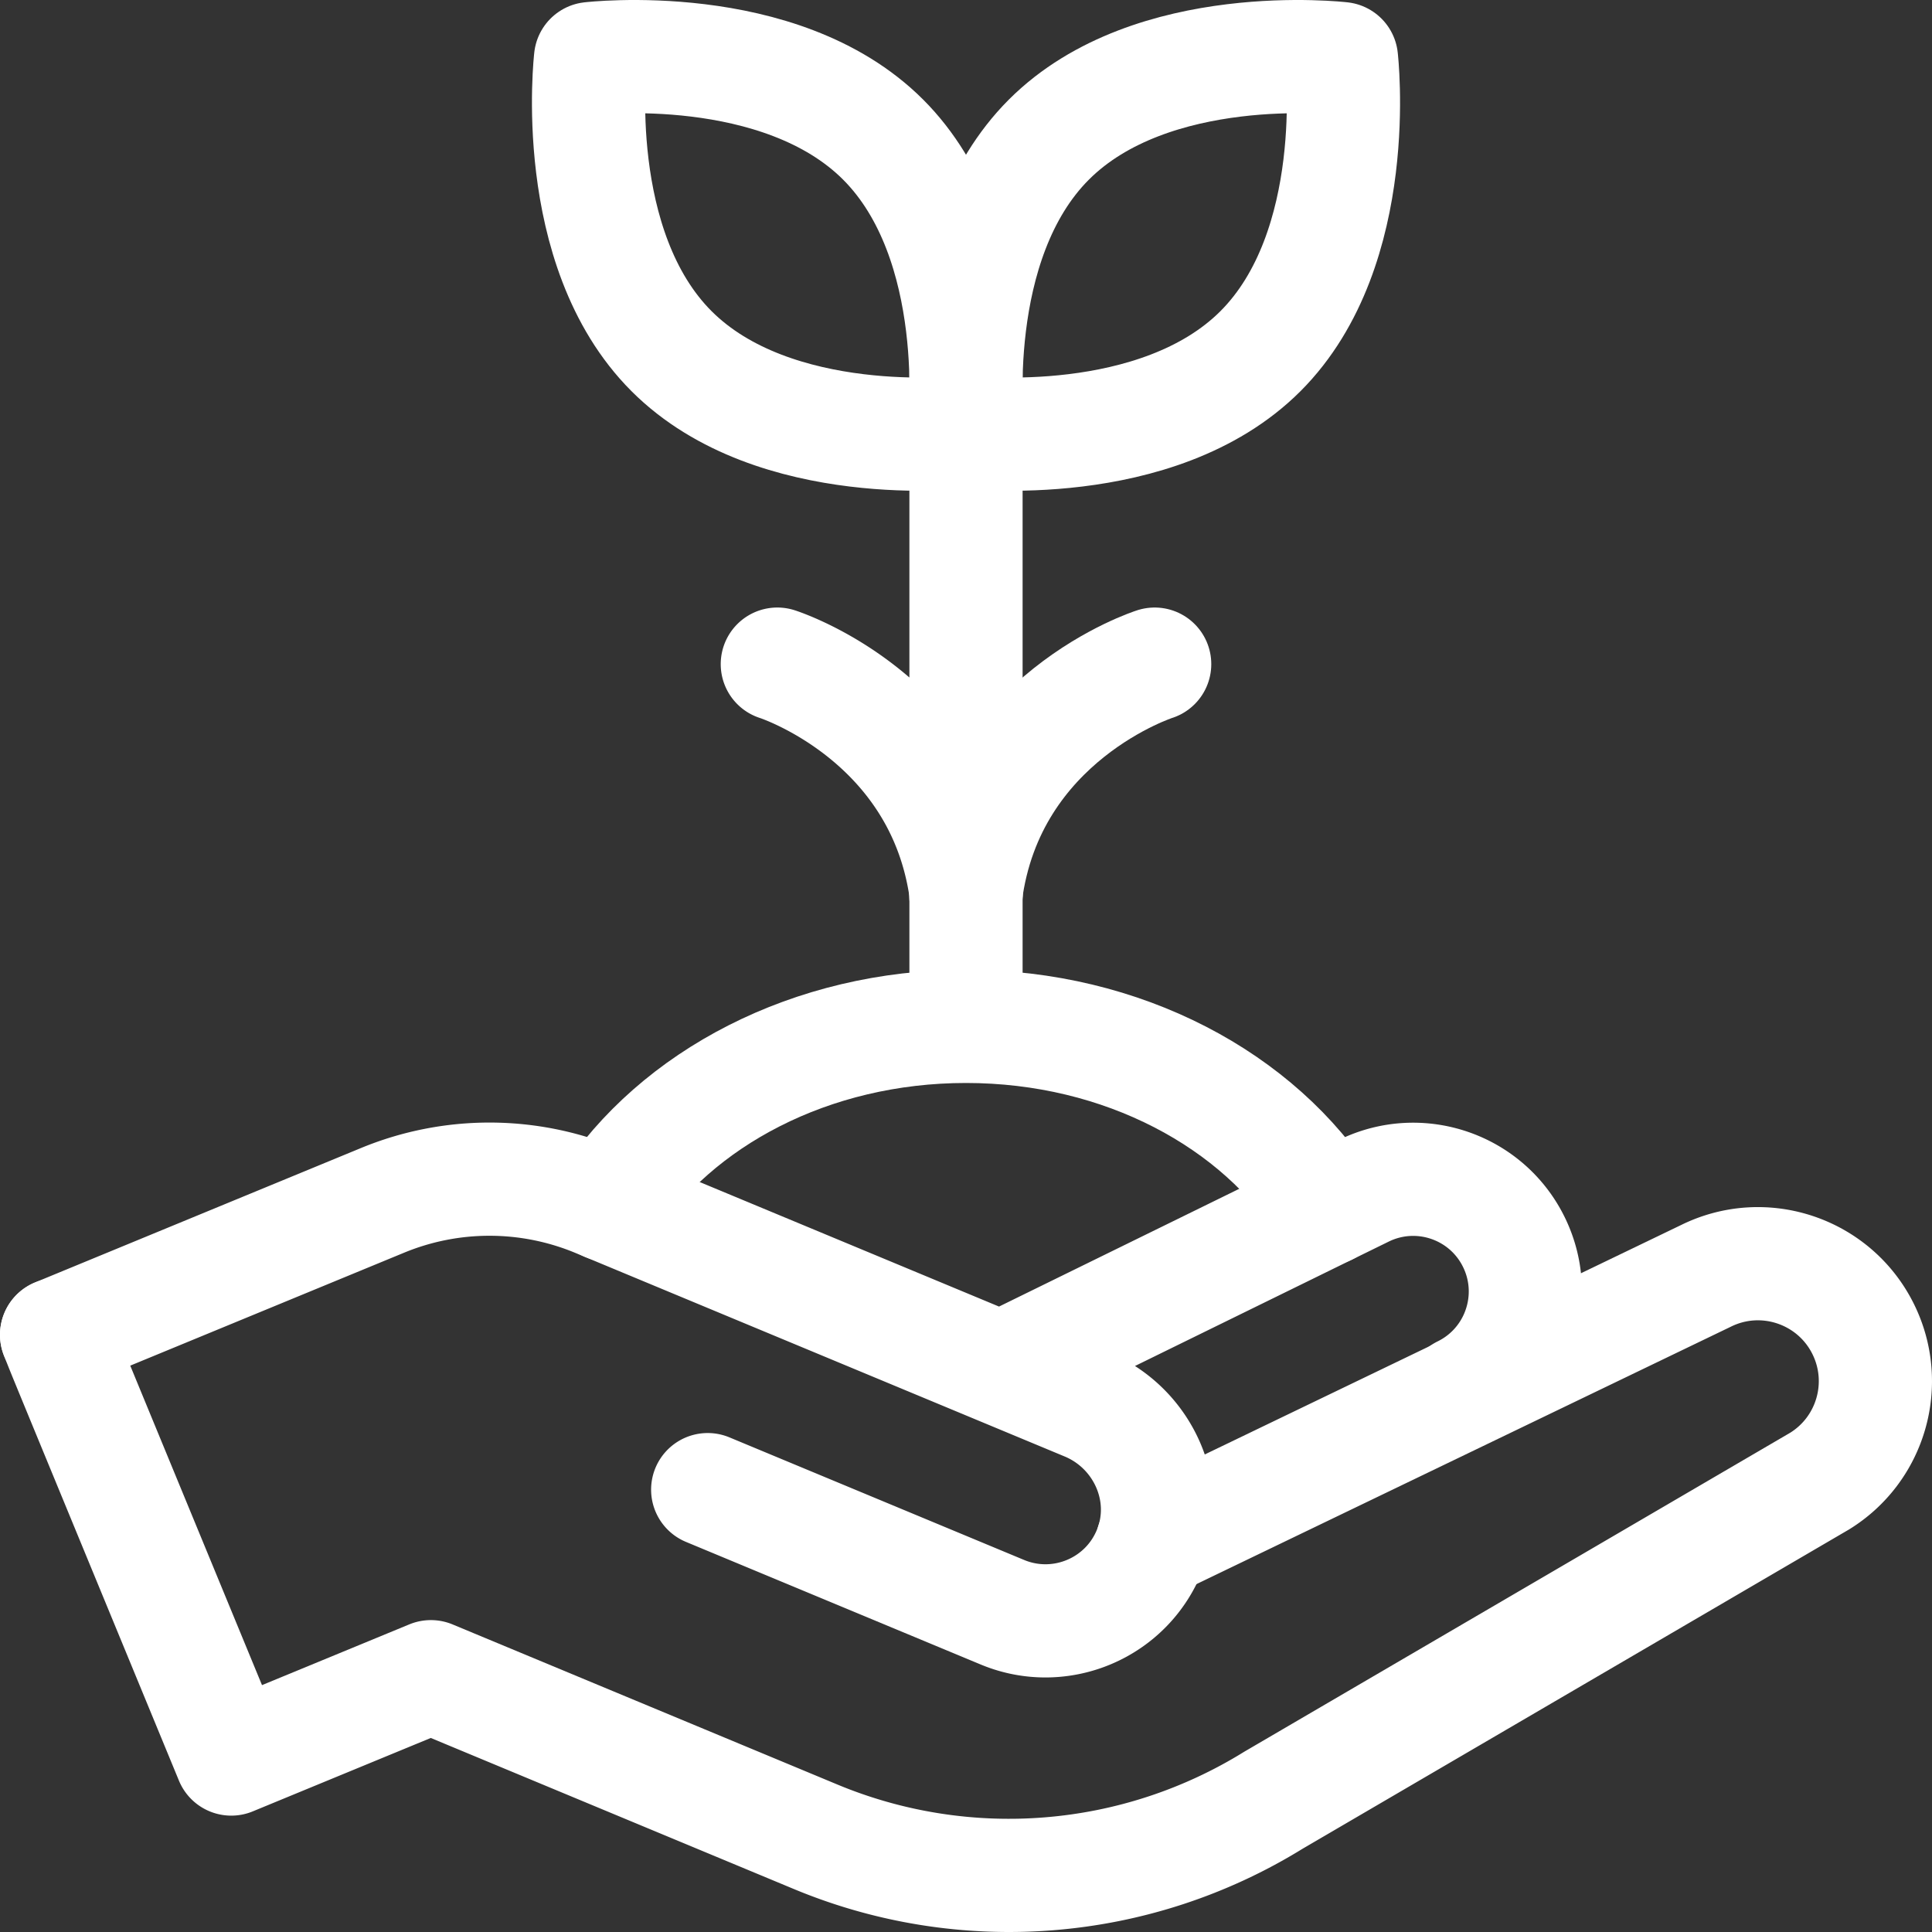
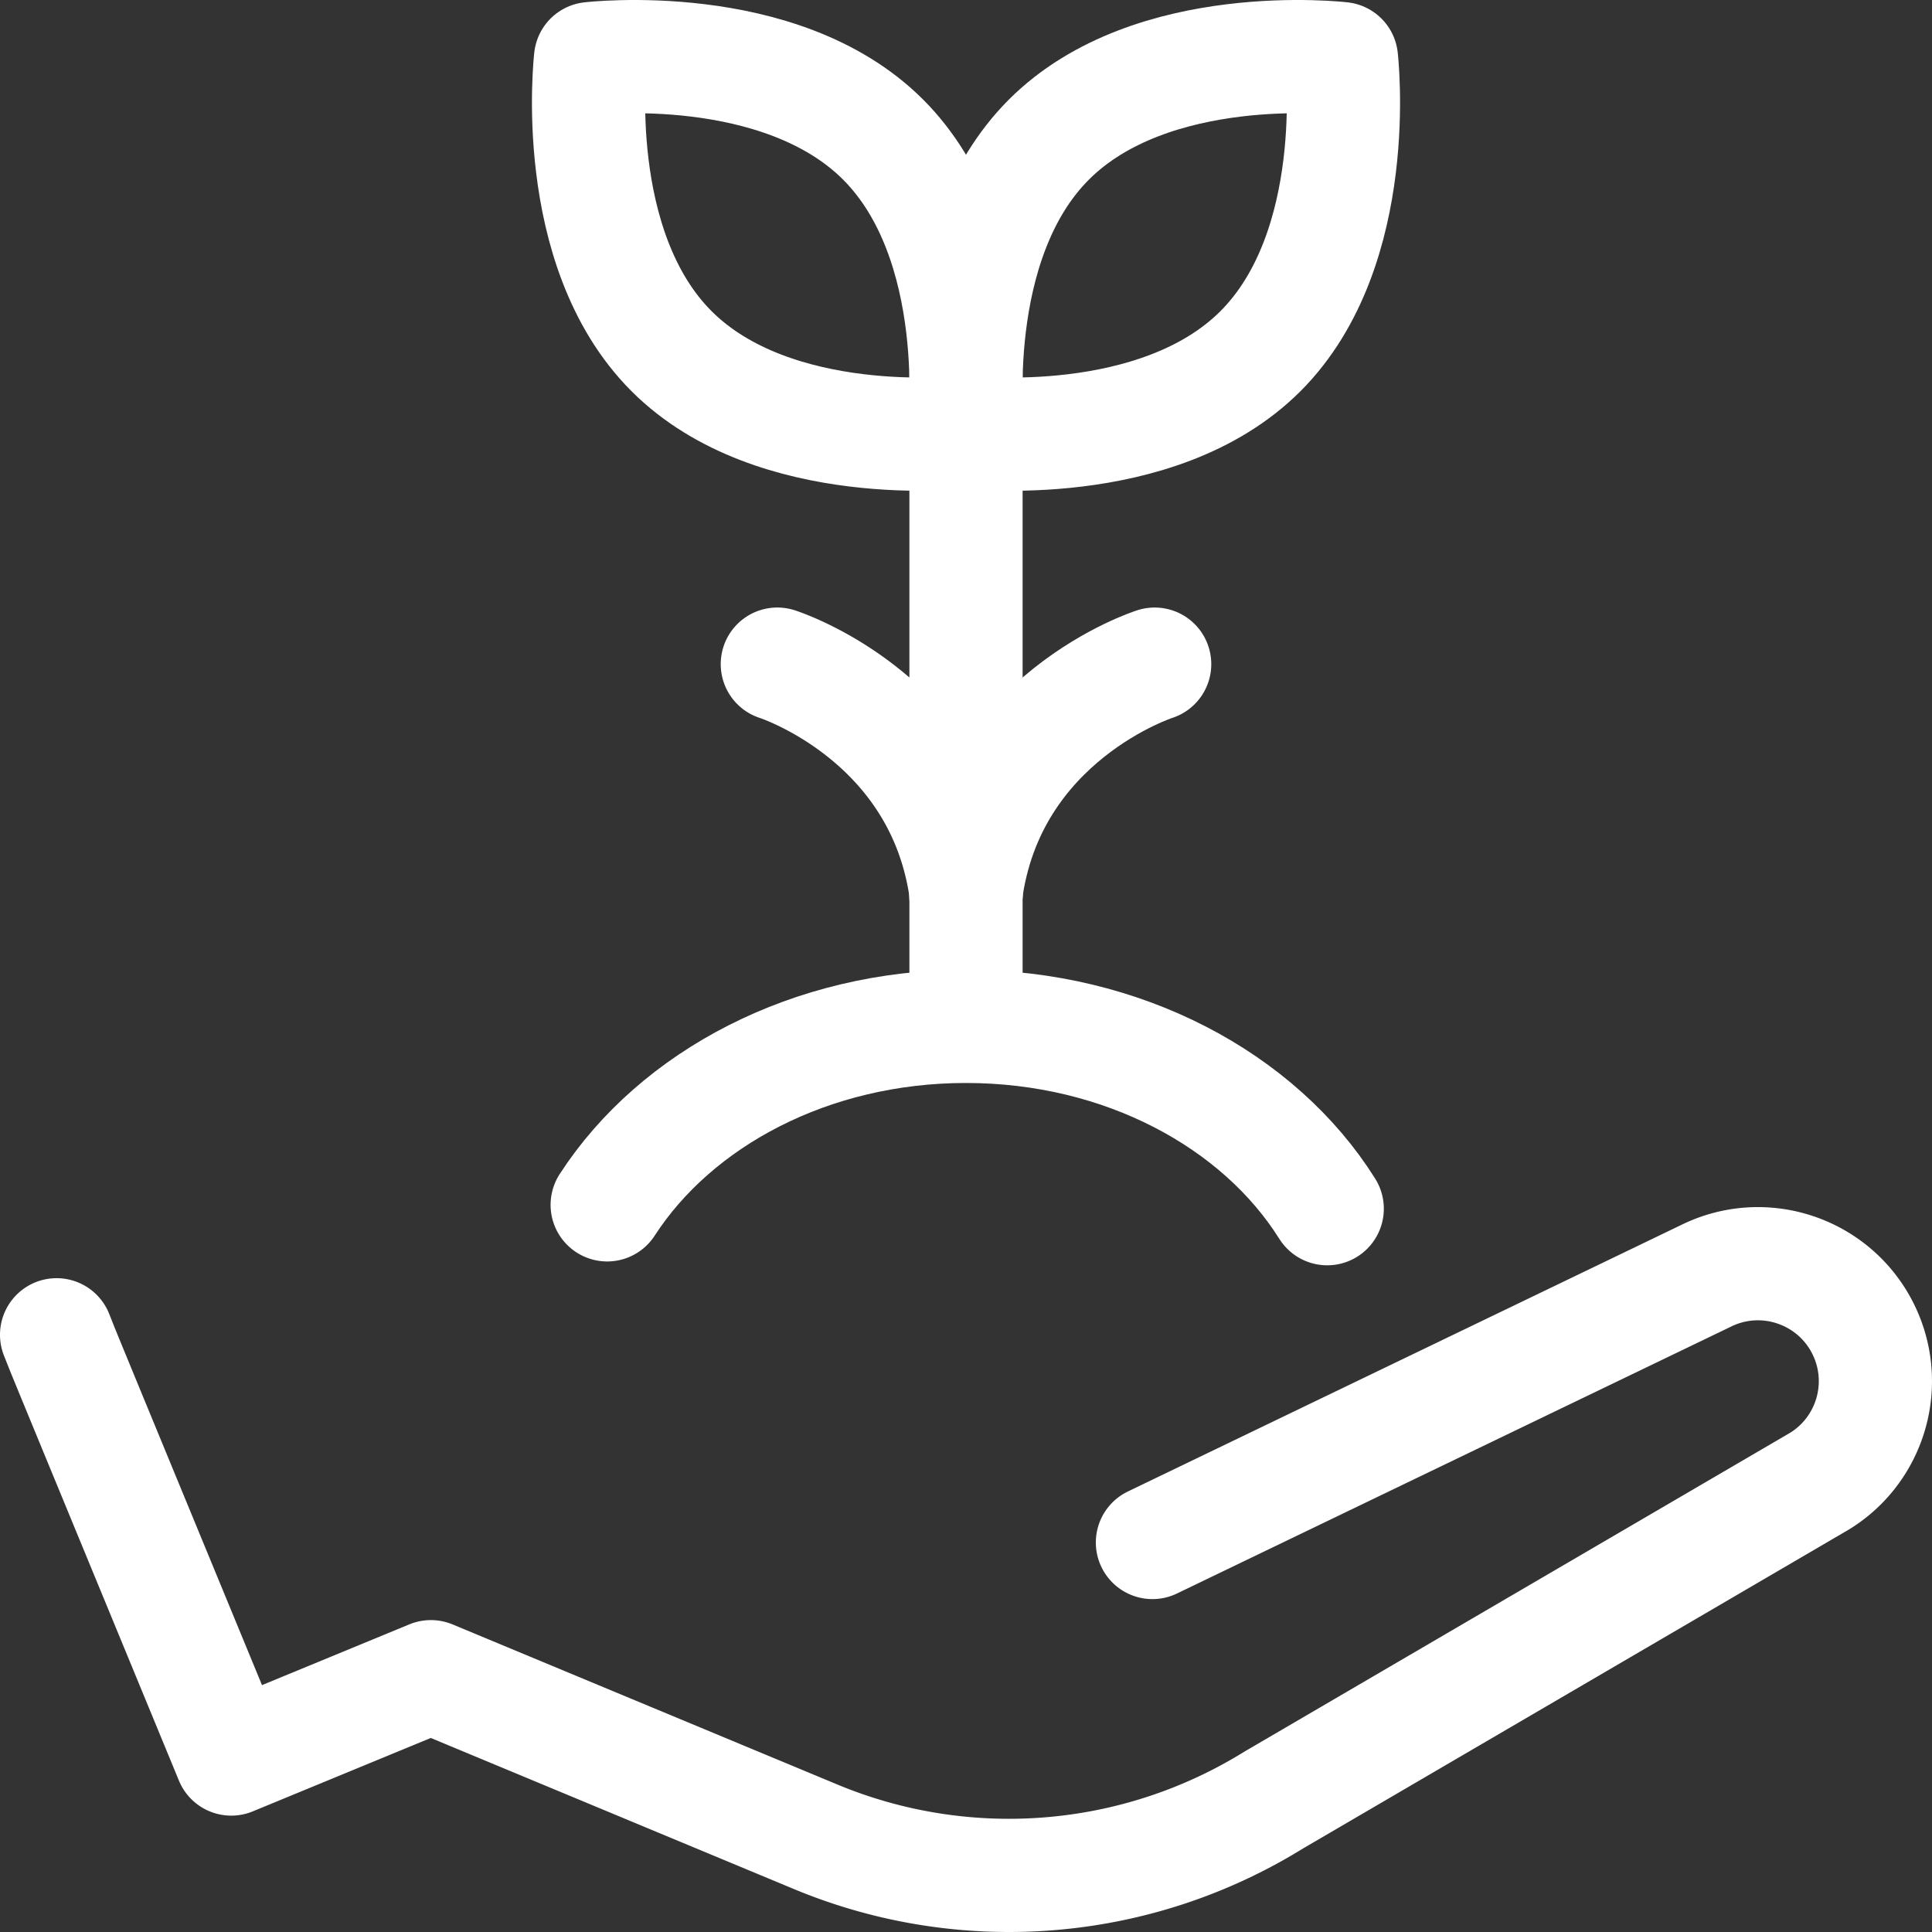
<svg xmlns="http://www.w3.org/2000/svg" version="1.1" width="512" height="512" x="0" y="0" viewBox="0 0 512 512" style="enable-background:new 0 0 512 512" xml:space="preserve" class="">
  <rect x="0" y="0" width="512" height="512" fill="#333333" stroke="none" />
  <g>
-     <path d="M387.59 368.95a29.594 29.594 0 0 0 14.356-15.264c3.17-7.62 3.169-16.516-.748-24.51-7.225-14.746-25.028-20.833-39.774-13.608l-96.157 47.14M231.28 412.955l-.009-.004M187.549 394.768l78.103 32.492c15.3 6.366 33.012-1.013 39.115-16.657 5.908-15.143-1.851-32.225-16.859-38.47-123.505-51.385-52.082-21.667-129.664-53.945a74.268 74.268 0 0 0-56.834-.092L15 353.731" style="stroke-width:30;stroke-linecap:round;stroke-linejoin:round;stroke-miterlimit:10;" fill="none" stroke="#ffffff" stroke-width="30" stroke-linecap="round" stroke-linejoin="round" stroke-miterlimit="10" data-original="#000000" class="" opacity="1" />
    <path d="m305.407 408.775 146.657-70.641c15.401-7.627 34.07-1.325 41.698 14.076h0c7.127 14.388 2.137 31.837-11.519 40.282l-144.766 84.584a133.29 133.29 0 0 1-121.304 9.698L114.19 444.343 61.285 466.16C11.806 346.174 17.955 361.156 15 353.731M256 116v154M206 176s44 14 50.069 61" style="stroke-width:30;stroke-linecap:round;stroke-linejoin:round;stroke-miterlimit:10;" fill="none" stroke="#ffffff" stroke-width="30" stroke-linecap="round" stroke-linejoin="round" stroke-miterlimit="10" data-original="#000000" class="" opacity="1" />
    <path d="M306 176s-44 14-50.069 61M234.034 36.994c27.337 27.337 21.463 77.532 21.463 77.532s-50.195 5.873-77.532-21.463-21.463-77.532-21.463-77.532 50.196-5.874 77.532 21.463z" style="stroke-width:30;stroke-linecap:round;stroke-linejoin:round;stroke-miterlimit:10;" fill="none" stroke="#ffffff" stroke-width="30" stroke-linecap="round" stroke-linejoin="round" stroke-miterlimit="10" data-original="#000000" class="" opacity="1" />
    <path d="M277.966 36.994c-27.337 27.337-21.463 77.532-21.463 77.532s50.195 5.873 77.532-21.463 21.463-77.532 21.463-77.532-50.196-5.874-77.532 21.463zM160.91 319.3C179.15 291.14 214.89 272 256 272c41.6 0 77.71 19.6 95.73 48.32" style="stroke-width:30;stroke-linecap:round;stroke-linejoin:round;stroke-miterlimit:10;" fill="none" stroke="#ffffff" stroke-width="30" stroke-linecap="round" stroke-linejoin="round" stroke-miterlimit="10" data-original="#000000" class="" opacity="1" />
  </g>
</svg>